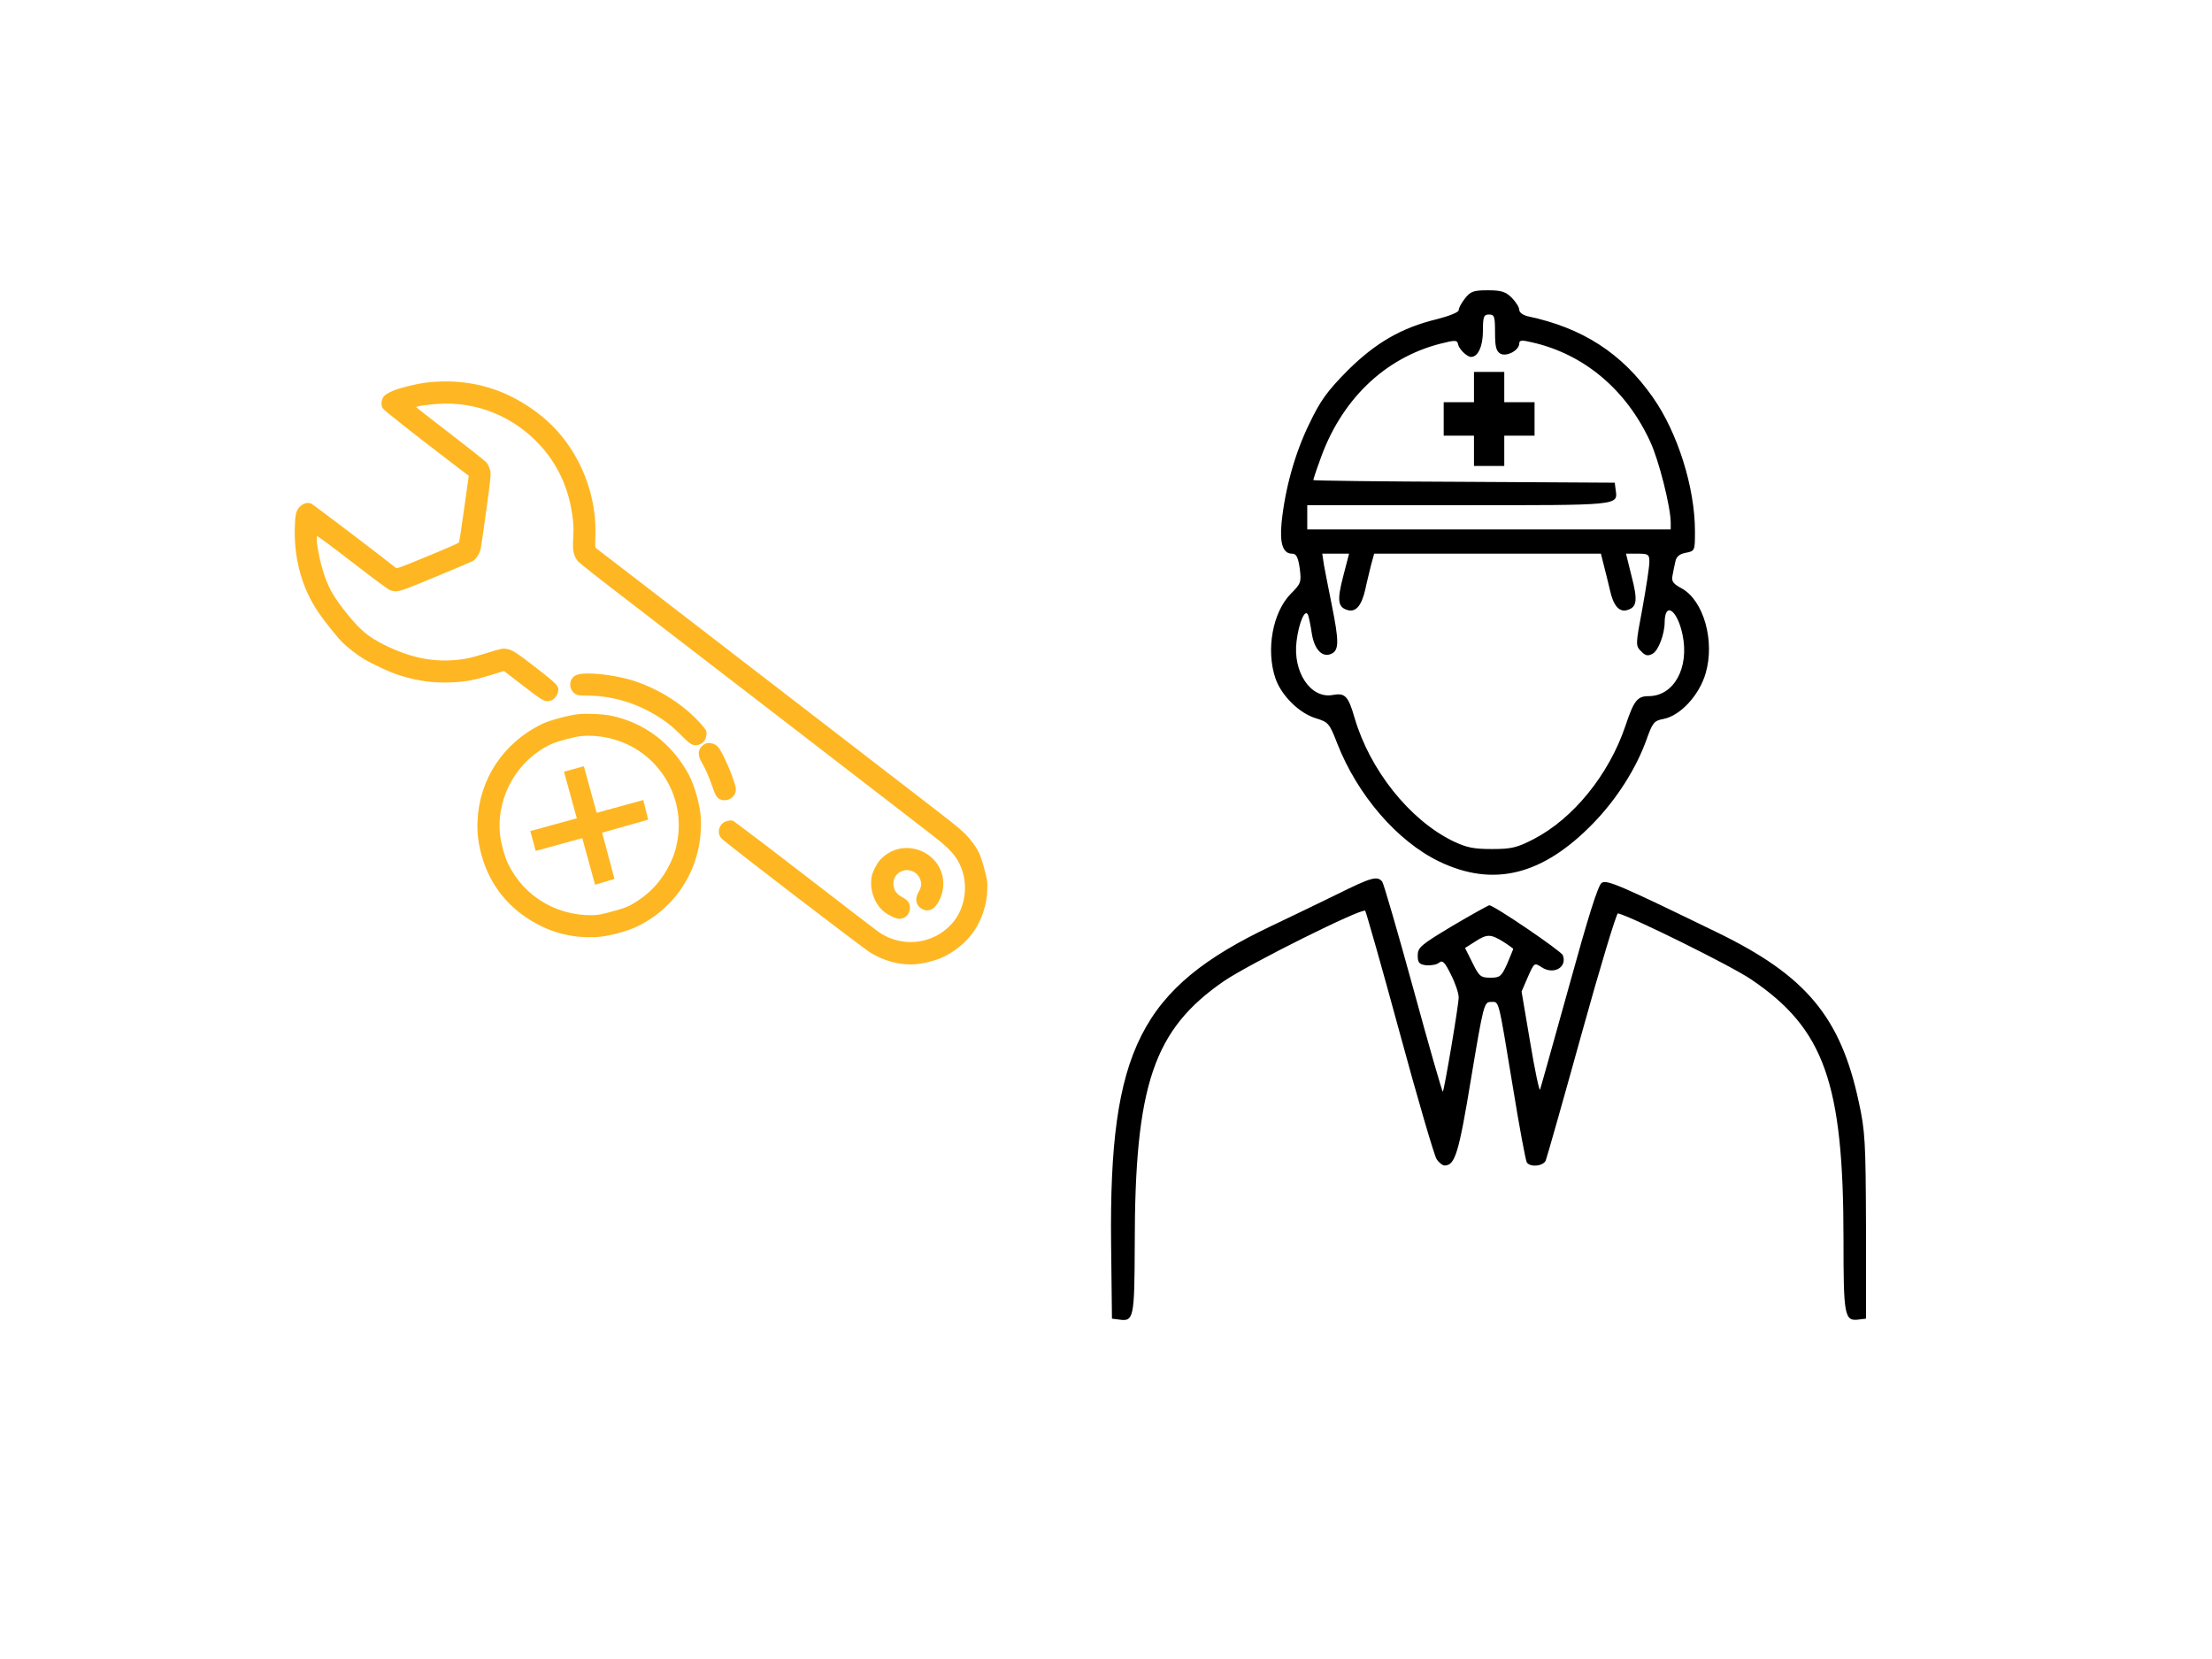
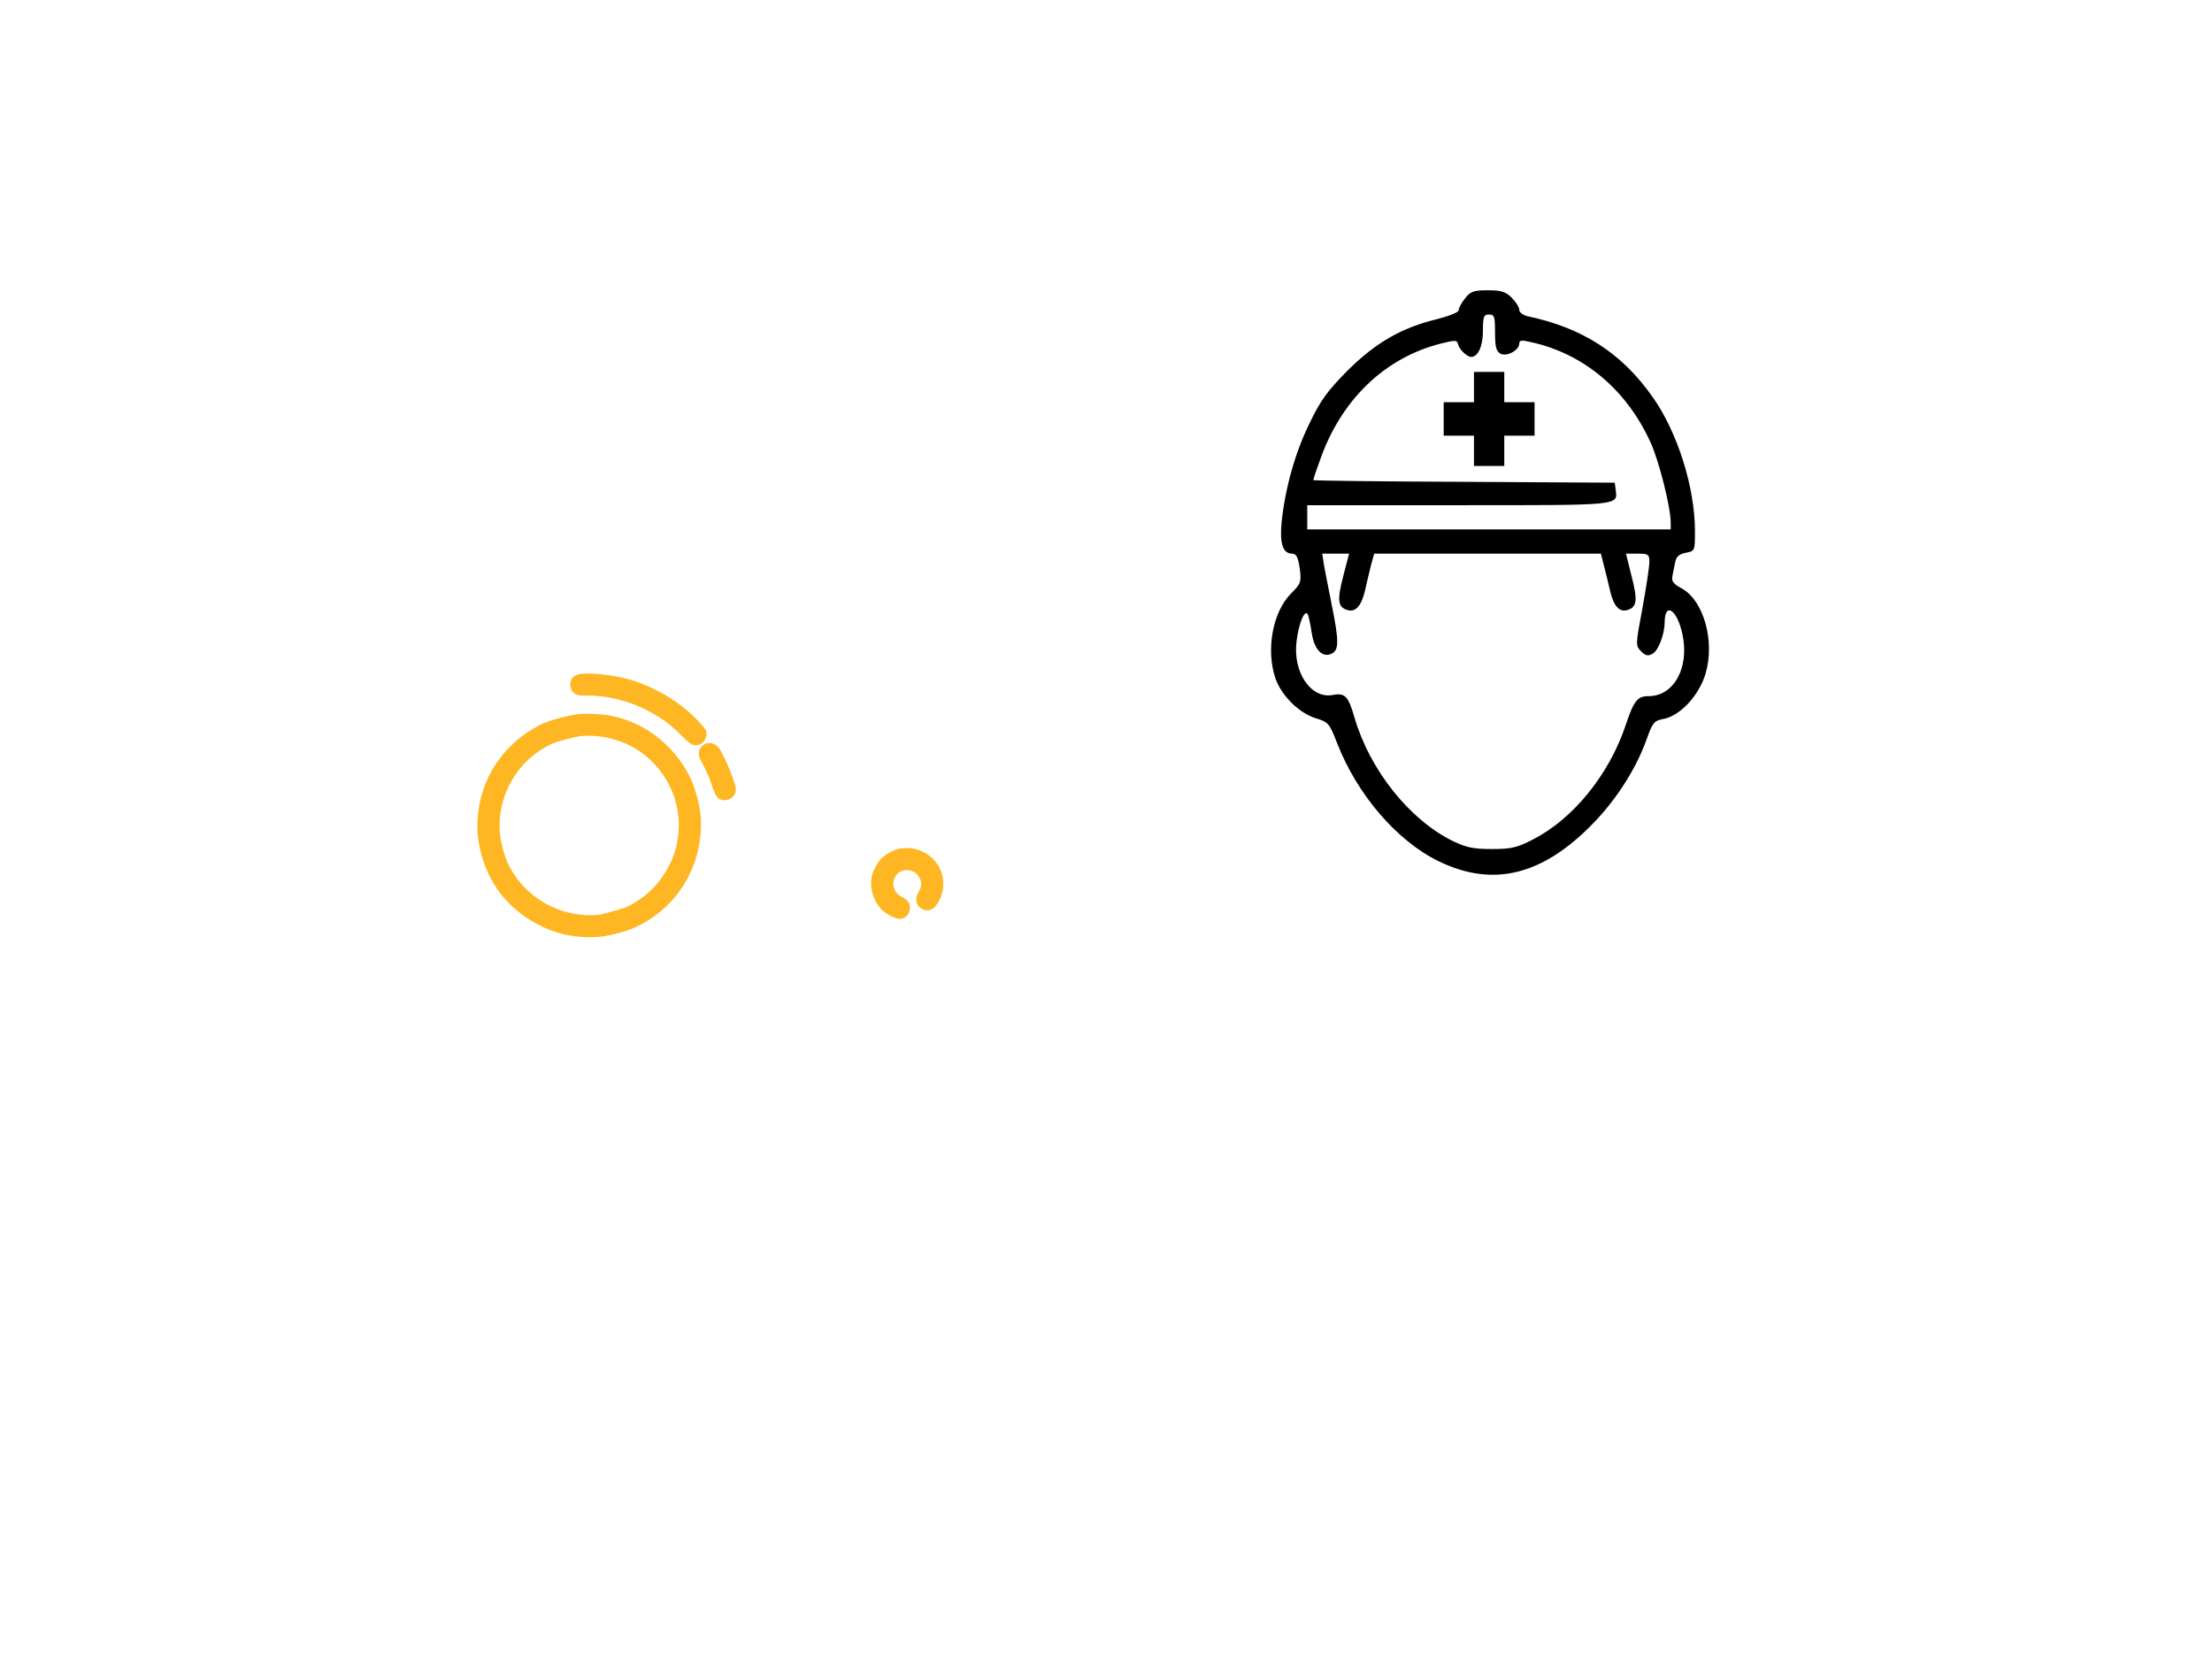
<svg xmlns="http://www.w3.org/2000/svg" id="sales" viewBox="0 0 400 300">
  <defs>
    <style>
      .cls-1 {
        fill: #feb722;
      }
    </style>
  </defs>
  <g>
-     <path class="cls-1" d="M71.232,70.597c-1.13,.466-1.743,.861-1.984,1.323-.317,.596-.346,1.311-.066,1.87,.171,.363,4.736,3.958,13.637,10.773l1.946,1.473-.831,5.927c-.447,3.262-.875,6.024-.942,6.141-.07,.104-2.618,1.228-5.668,2.477-5.209,2.139-5.554,2.276-5.776,2.083-2.276-1.849-14.963-11.483-15.28-11.608-.711-.271-1.581,.01-2.18,.712-.582,.712-.722,1.386-.782,3.792-.122,4.544,.875,9.049,2.858,12.817,.876,1.696,2.135,3.499,4.069,5.853,1.495,1.837,1.958,2.29,3.559,3.533,1.468,1.123,2.287,1.634,4.034,2.483,2.652,1.265,3.417,1.578,5.049,2.062,2.848,.843,5.472,1.183,8.378,1.105,2.664-.082,4.242-.36,7.27-1.277l2.608-.802,3.462,2.668c3.607,2.784,3.972,2.98,4.945,2.713,.605-.166,1.207-.855,1.366-1.563,.217-1.063-.015-1.339-3.824-4.294-3.826-2.964-4.461-3.369-5.536-3.526-.677-.097-.878-.056-3.709,.807-2.424,.751-3.285,.96-4.598,1.122-4.75,.57-8.903-.239-13.899-2.726-2.607-1.305-4.121-2.544-6.249-5.14-2.962-3.626-3.926-5.383-4.923-9.011-.6-2.182-1.021-4.795-.861-5.447,.027-.106,2.528,1.737,6.354,4.701,4.005,3.099,6.522,4.952,6.882,5.079,1.35,.435,1.402,.421,8.295-2.436,3.453-1.43,6.479-2.714,6.711-2.849,.571-.341,1.228-1.398,1.396-2.278,.077-.389,.545-3.572,1.017-7.053,.806-5.863,.857-6.4,.647-7.163-.134-.486-.391-1.01-.626-1.299-.228-.263-3.176-2.605-6.548-5.199-3.385-2.591-6.161-4.769-6.175-4.821-.04-.145,1.885-.447,3.787-.574,7.07-.515,13.811,2.199,18.689,7.547,2.834,3.109,4.712,6.906,5.518,11.124,.434,2.299,.531,3.629,.394,5.859-.12,2.083,.104,3.054,.943,3.997,.265,.295,3.877,3.148,8.033,6.333,4.143,3.188,17.517,13.468,29.699,22.86,12.182,9.392,23.597,18.202,25.389,19.576,3.496,2.687,4.653,3.811,5.529,5.352,2.062,3.591,1.552,8.425-1.164,11.405-3.407,3.708-8.962,4.33-13.144,1.463-.454-.314-6.489-4.933-13.404-10.286-6.928-5.349-12.787-9.791-13.004-9.859-.233-.077-.693-.05-1.047,.048-1.459,.401-1.977,2.17-.941,3.214,.905,.925,25.553,19.814,26.905,20.616,2.385,1.423,4.783,2.121,7.365,2.104,1.766-.005,4.43-.652,6.042-1.477,3.432-1.763,5.787-4.461,6.94-7.931,.516-1.57,.703-2.639,.756-4.45,.032-1.168-.018-1.508-.586-3.572-.663-2.462-1.028-3.224-2.307-4.895-1.013-1.319-2.097-2.28-5.758-5.105-1.899-1.458-12.415-9.568-23.378-18.022-17.436-13.434-38.21-29.442-38.759-29.843-.124-.093-.151-.651-.1-1.754,.363-7.014-2.196-14.215-6.916-19.45-2.034-2.255-4.738-4.325-7.698-5.887-4.89-2.615-10.595-3.564-16.427-2.767-1.444,.199-4.302,.914-5.383,1.352Z" />
    <path class="cls-1" d="M103.675,122.424c-1.057,1.04-.546,2.95,.9,3.273,.213,.055,1.031,.098,1.808,.097,3.877,.009,8.001,1.124,11.541,3.148,2.175,1.226,3.63,2.353,5.477,4.235,1.487,1.5,1.996,1.756,2.929,1.5,.71-.195,1.233-.763,1.373-1.537,.155-.877,.095-1.044-.911-2.182-2.99-3.42-7.49-6.312-12.166-7.84-2.016-.648-4.86-1.167-7.098-1.287-2.282-.122-3.284,.04-3.853,.592Z" />
    <path class="cls-1" d="M105.263,133.087c3.044-.243,6.428,.495,9.133,2,6.159,3.426,9.404,10.396,8.043,17.274-.357,1.837-.85,3.132-1.838,4.888-1.474,2.611-3.436,4.578-6.089,6.142-1.119,.661-1.48,.789-3.728,1.407s-2.61,.689-3.923,.697c-2.894,.018-5.789-.742-8.279-2.136-2.966-1.687-5.229-4.106-6.734-7.213-.618-1.272-1.362-4.08-1.466-5.592-.517-6.716,3.249-13.181,9.329-16.011,1.103-.515,4.295-1.35,5.553-1.456Zm-7.205-2.191c-7.003,3.381-11.407,9.993-11.707,17.598-.084,2.215,.113,3.857,.725,6.135,1.492,5.43,4.912,9.693,9.961,12.42,3.39,1.84,6.941,2.617,10.951,2.391,1.744-.084,4.997-.907,6.735-1.681,7.778-3.495,12.469-11.275,12.003-19.913-.12-2.187-1.12-5.772-2.12-7.661-3.003-5.679-8.114-9.562-14.159-10.771-1.512-.305-4.333-.435-5.953-.258-1.65,.171-5.111,1.108-6.436,1.741Z" />
-     <path class="cls-1" d="M127.002,134.86c-.784,.696-.85,1.69-.199,2.826,.779,1.341,1.429,2.831,1.972,4.449,.32,.958,.659,1.728,.866,1.968,.99,1.184,3.119,.543,3.397-1.018,.078-.488,.018-.811-.434-2.143-.527-1.609-1.619-4.037-2.342-5.281-.468-.776-1-1.167-1.736-1.276-.643-.078-1.034,.044-1.524,.475Z" />
+     <path class="cls-1" d="M127.002,134.86c-.784,.696-.85,1.69-.199,2.826,.779,1.341,1.429,2.831,1.972,4.449,.32,.958,.659,1.728,.866,1.968,.99,1.184,3.119,.543,3.397-1.018,.078-.488,.018-.811-.434-2.143-.527-1.609-1.619-4.037-2.342-5.281-.468-.776-1-1.167-1.736-1.276-.643-.078-1.034,.044-1.524,.475" />
    <path class="cls-1" d="M160.392,154.429c-.453,.308-1.036,.808-1.29,1.118-.573,.695-1.291,2.094-1.452,2.845-.445,2.187,.303,4.653,1.904,6.207,.755,.74,2.508,1.615,3.129,1.558,1.023-.083,1.7-.708,1.845-1.723,.137-.943-.256-1.598-1.284-2.15-.958-.5-1.389-.99-1.603-1.822-.495-1.801,1.035-3.438,2.863-3.063,.914,.187,1.582,.767,1.903,1.626,.301,.837,.224,1.381-.352,2.373-.677,1.19-.397,2.414,.695,2.99,1.025,.538,2.015,.181,2.788-1.021,1.305-2.041,1.383-4.693,.201-6.729-1.915-3.263-6.272-4.3-9.346-2.21Z" />
-     <polygon class="cls-1" points="103.149 143.764 104.306 147.971 100.099 149.127 95.892 150.283 96.383 152.071 96.878 153.872 101.085 152.716 105.292 151.56 106.452 155.78 107.609 159.987 109.359 159.463 111.11 158.939 110.004 154.761 108.881 150.573 113.055 149.398 117.211 148.213 116.766 146.44 116.322 144.668 112.115 145.824 107.895 146.984 106.738 142.777 105.579 138.557 103.79 139.049 101.989 139.544 103.149 143.764" />
  </g>
  <path d="M242.913,104.135c-1.148,4.382-.991,5.634,.678,6.155,1.565,.522,2.608-.73,3.286-3.651,.261-1.304,.782-3.286,1.043-4.434l.574-2.087h41.001l.522,2.087c.313,1.148,.782,3.13,1.095,4.434,.626,2.921,1.721,4.173,3.234,3.651,1.669-.522,1.826-1.774,.678-6.155l-.991-4.017h2.139c1.93,0,2.087,.157,2.087,1.513,0,.835-.574,4.59-1.252,8.346-1.252,6.625-1.252,6.781-.261,7.772,.782,.835,1.252,.939,2.087,.469,1.043-.522,2.191-3.547,2.191-5.738,.052-3.756,2.295-2.191,3.234,2.295,1.252,5.999-1.565,11.111-6.155,11.111-2.034,0-2.66,.835-4.173,5.373-2.973,8.816-9.442,16.797-16.64,20.5-2.921,1.513-3.965,1.774-7.459,1.774-3.391,0-4.643-.261-7.146-1.461-7.825-3.86-14.971-12.832-17.736-22.274-1.148-3.964-1.721-4.538-3.964-4.121-3.965,.73-7.251-4.173-6.521-9.755,.417-3.391,1.565-5.999,2.087-4.695,.157,.469,.469,1.982,.678,3.391,.469,2.921,1.982,4.434,3.651,3.547,1.252-.678,1.252-2.295-.052-8.764-.574-2.869-1.2-6.051-1.408-7.199l-.313-2.087h4.851l-1.043,4.017Zm27.438-43.974c0,2.608,.209,3.338,.991,3.808,1.148,.574,3.391-.626,3.391-1.878,0-.574,.469-.626,2.191-.209,9.442,2.087,17.162,8.555,21.491,17.996,1.565,3.338,3.704,11.841,3.704,14.658v1.2h-65.726v-4.382h27.334c29.472,0,28.846,.104,28.429-2.817l-.157-1.252-27.282-.157c-14.971-.052-27.229-.209-27.229-.313,0-.104,.469-1.617,1.095-3.286,3.756-11.059,11.685-18.779,21.909-21.387,2.712-.678,3.026-.678,3.182,.157,.209,.887,1.617,2.243,2.347,2.243,1.252,0,2.139-1.93,2.139-4.695,0-2.608,.157-2.973,1.095-2.973,.991,0,1.095,.365,1.095,3.286Zm-5.425-6.207c-.626,.782-1.148,1.721-1.148,2.139,0,.365-1.669,1.043-3.912,1.617-6.468,1.565-11.111,4.277-16.171,9.285-3.651,3.704-4.903,5.373-6.938,9.65-2.556,5.216-4.382,11.685-5.008,17.892-.365,3.756,.261,5.582,1.878,5.582,.782,0,1.095,.574,1.408,2.66,.313,2.504,.209,2.765-1.565,4.538-3.338,3.338-4.59,10.224-2.817,15.388,1.095,3.13,4.33,6.312,7.355,7.199,2.191,.678,2.4,.887,3.808,4.538,3.651,9.337,10.85,17.683,18.414,21.335,9.859,4.747,18.779,2.504,27.96-6.99,4.225-4.382,7.668-9.807,9.546-15.023,1.095-3.078,1.356-3.443,3.078-3.756,3.026-.574,6.468-4.277,7.616-8.242,1.721-5.842-.365-13.145-4.277-15.336-1.565-.835-1.93-1.304-1.721-2.295,.104-.678,.365-1.826,.522-2.556,.157-.887,.73-1.408,1.878-1.617,1.669-.313,1.669-.365,1.669-3.912,0-7.877-3.13-17.84-7.616-24.204-5.582-7.981-12.728-12.571-22.639-14.658-.835-.209-1.513-.678-1.513-1.148s-.626-1.461-1.356-2.191c-1.095-1.095-1.878-1.356-4.33-1.356-2.608,0-3.13,.209-4.121,1.461Z" />
-   <path d="M271.812,170.278c.991,.626,1.826,1.252,1.826,1.304,0,.104-.522,1.304-1.095,2.712-1.043,2.295-1.304,2.504-3.026,2.504s-2.034-.209-3.234-2.66l-1.356-2.712,1.721-1.095c2.243-1.461,2.869-1.461,5.164-.052Zm-29.942-8.607c-3.182,1.565-8.607,4.173-11.998,5.79-23.63,11.215-29.316,22.483-28.951,57.276l.157,13.719,1.252,.157c2.712,.417,2.817-.209,2.869-13.51,0-28.899,3.391-38.914,16.119-47.678,4.486-3.078,24.986-13.302,25.56-12.728,.157,.209,2.973,10.068,6.207,21.961,3.234,11.945,6.26,22.222,6.677,22.9,.417,.678,1.095,1.2,1.461,1.2,1.878,0,2.556-2.087,4.799-15.753,2.243-13.406,2.347-13.823,3.599-13.823,1.513,0,1.252-.939,3.964,15.44,1.148,7.094,2.295,13.197,2.504,13.562,.574,.939,3.026,.73,3.443-.365,.209-.522,3.13-10.798,6.468-22.848,3.338-12.05,6.312-21.857,6.573-21.804,2.243,.469,20.605,9.546,24.1,11.945,13.197,8.92,16.692,18.675,16.692,46.999,0,13.823,.157,14.867,2.765,14.502l1.304-.157v-16.744c-.052-15.18-.157-17.214-1.304-22.43-3.286-15.388-9.546-22.848-25.508-30.62-17.788-8.659-20.031-9.598-20.97-9.024-.678,.417-2.504,6.312-5.894,18.622-2.765,9.911-5.112,18.362-5.269,18.779-.104,.417-.939-3.443-1.774-8.503l-1.565-9.233,1.148-2.66c1.148-2.556,1.148-2.608,2.504-1.721,2.139,1.408,4.643,0,3.808-2.191-.261-.73-12.519-9.076-13.302-9.024-.157,0-3.182,1.669-6.625,3.704-5.738,3.443-6.312,3.912-6.312,5.373,0,1.304,.261,1.617,1.565,1.774,.835,.052,1.878-.104,2.295-.469,.626-.522,1.043-.104,2.139,2.139,.782,1.513,1.408,3.391,1.408,4.121,0,1.408-2.608,16.797-2.869,17.058-.104,.104-2.504-8.242-5.321-18.57-2.817-10.276-5.373-19.04-5.634-19.405-.887-1.095-1.982-.782-8.085,2.243Z" />
  <polygon points="266.543 70.019 266.543 72.732 263.778 72.732 261.066 72.732 261.066 75.757 261.066 78.783 263.778 78.783 266.543 78.783 266.543 81.496 266.543 84.26 269.256 84.26 272.02 84.26 272.02 81.496 272.02 78.783 274.733 78.783 277.497 78.783 277.497 75.757 277.497 72.732 274.733 72.732 272.02 72.732 272.02 70.019 272.02 67.255 269.256 67.255 266.543 67.255 266.543 70.019" />
</svg>